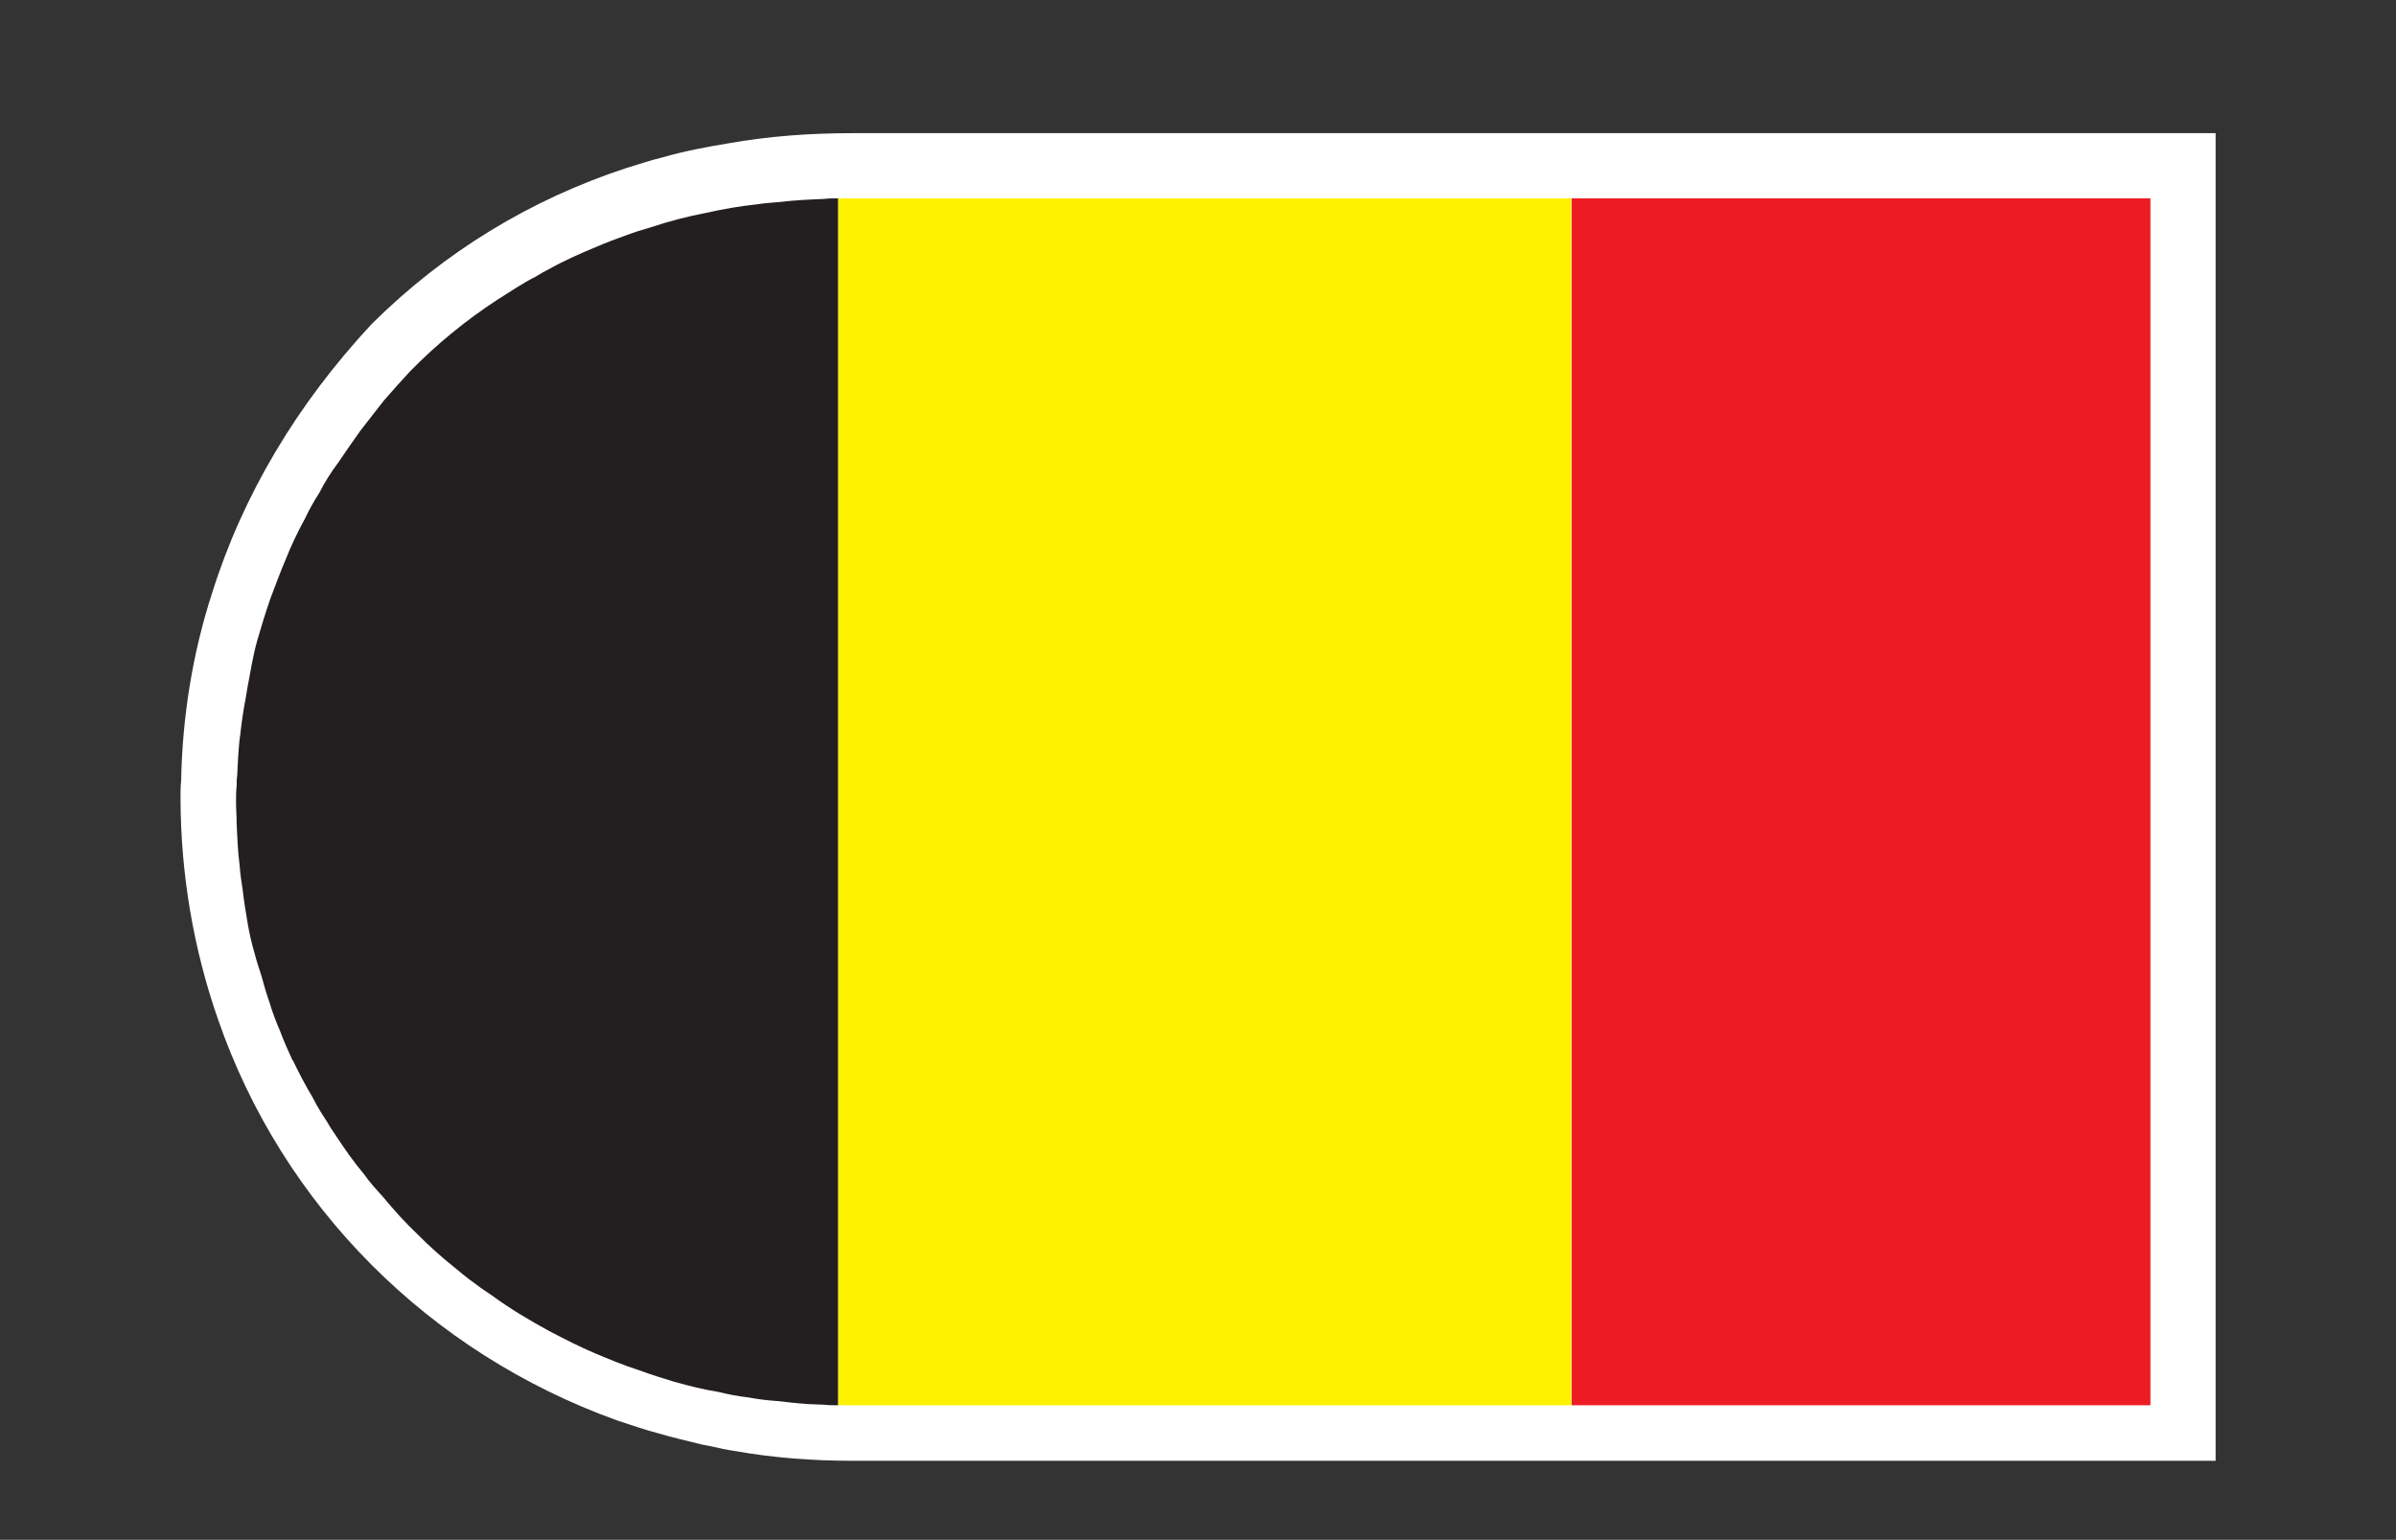
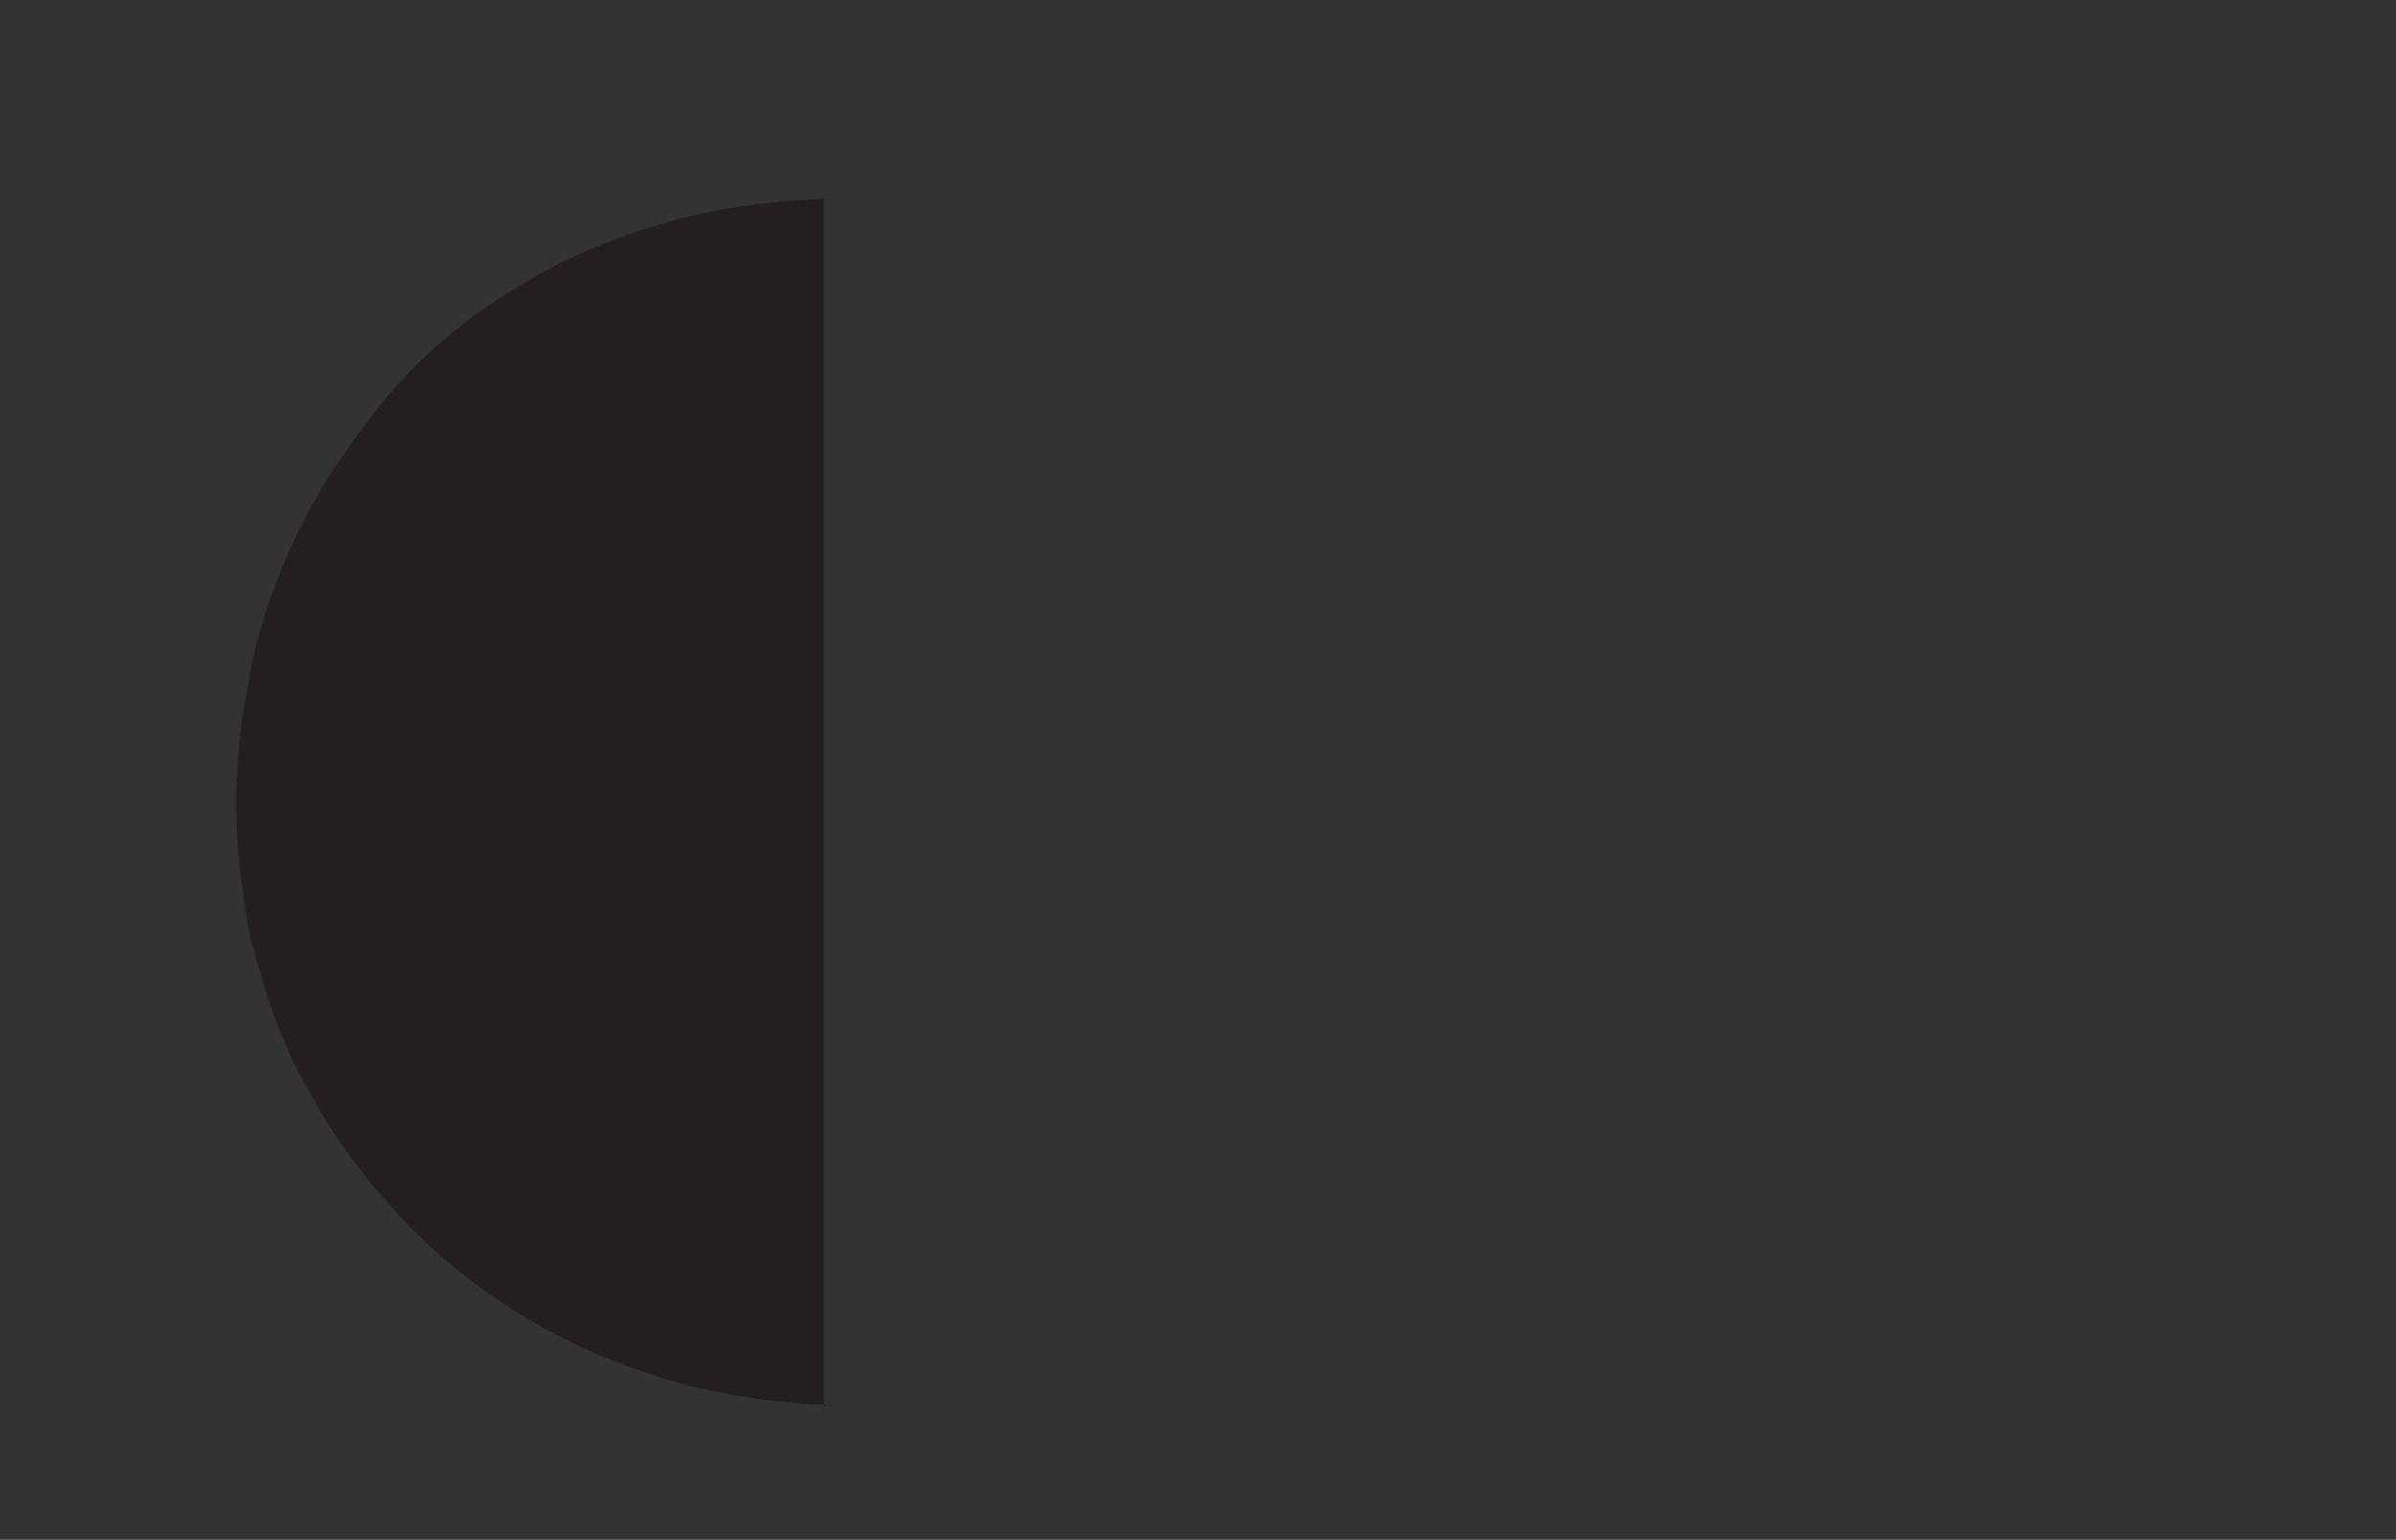
<svg xmlns="http://www.w3.org/2000/svg" viewBox="0 0 52.92 34.013" height="34.013" width="52.92" xml:space="preserve" id="svg2" version="1.1">
  <rect x="0" y="0" width="52.92" height="34.013" fill="#333333" stroke="none" />
  <defs id="defs6" />
  <g transform="matrix(1.333,0,0,-1.333,0,34.013)" id="g10">
    <g transform="scale(0.1)" id="g12">
-       <path id="path14" style="fill:#ffffff;fill-opacity:1;fill-rule:nonzero;stroke:none" d="M 367.109,233.094 V 13.098 H 141.211 c -6.602,0 -13.102,0.496 -19.301,1.598 -1.398,0.195 -2.801,0.5 -4.097,0.801 -0.504,0.102 -1,0.195 -1.504,0.293 -2.5,0.605 -5,1.203 -7.399,1.906 -2.301,0.594 -4.5,1.399 -6.699,2.102 -31.102,11.199 -55.398,35.496 -66.102,66.492 -4,11.504 -6.199,23.906 -6.199,36.902 0,0.801 0,1.7 0.102,2.5 0.199,10.704 1.899,21.204 5.102,31.106 5.098,16.297 14.098,31.394 26.496,44.695 12.101,12.004 26.301,20.598 42.102,25.801 2.004,0.598 4,1.301 6.098,1.797 3.504,1.008 7.101,1.699 10.8,2.305 6.7,1.203 13.602,1.699 20.602,1.699 h 225.898" />
-       <path id="path16" style="fill:#231f20;fill-opacity:1;fill-rule:nonzero;stroke:none" d="m 136.508,222.195 c -2.5,-0.105 -4.899,-0.203 -7.297,-0.507 -1.301,-0.098 -2.602,-0.196 -3.898,-0.399 -2.801,-0.293 -5.602,-0.793 -8.301,-1.398 -3.102,-0.594 -6.199,-1.395 -9.199,-2.403 -1.403,-0.398 -2.7,-0.8 -4.004,-1.297 -1.7,-0.597 -3.297,-1.203 -4.899,-1.894 -2.699,-1.106 -5.399,-2.305 -7.899,-3.703 -0.801,-0.399 -1.5,-0.801 -2.301,-1.297 -2.203,-1.106 -4.199,-2.5 -6.301,-3.801 -5.199,-3.406 -10,-7.305 -14.5,-11.902 -1.5,-1.602 -2.898,-3.203 -4.301,-4.805 -1.301,-1.699 -2.598,-3.293 -3.898,-5 -1.199,-1.699 -2.402,-3.398 -3.602,-5.195 -1.199,-1.602 -2.301,-3.301 -3.199,-5.098 -0.898,-1.406 -1.699,-2.805 -2.398,-4.308 -1.199,-2.196 -2.297,-4.493 -3.203,-6.797 -0.898,-2.098 -1.699,-4.297 -2.5,-6.395 -0.801,-2.305 -1.5,-4.601 -2.195,-7.004 -0.734,-2.625 -1.145,-5.332 -1.652,-8.015 -0.082,-0.5 -0.172,-0.989 -0.246,-1.485 -0.402,-2.101 -0.703,-4.101 -0.906,-6.094 -0.062,-0.332 -0.09,-0.664 -0.133,-0.988 -0.18,-1.824 -0.281,-3.648 -0.363,-5.484 v -0.238 c -0.102,-0.594 -0.102,-1.192 -0.102,-1.797 -0.102,-0.797 -0.102,-1.7 -0.102,-2.5 0,-1.297 0.102,-2.403 0.102,-3.602 0.102,-2.394 0.199,-4.797 0.5,-7.101 0.098,-1.395 0.301,-2.696 0.5,-3.993 0.199,-1.797 0.504,-3.601 0.801,-5.398 0.297,-1.801 0.699,-3.508 1.199,-5.207 0.301,-1.191 0.699,-2.394 1.098,-3.594 0.402,-1.504 0.801,-2.898 1.301,-4.309 0.504,-1.699 1.105,-3.289 1.801,-4.891 0.602,-1.602 1.301,-3.203 1.996,-4.707 0,-0.098 0,-0.098 0.105,-0.098 1,-2.102 2.098,-4.199 3.301,-6.203 0.398,-0.801 0.898,-1.695 1.402,-2.5 0.297,-0.496 0.594,-0.898 0.895,-1.395 0.402,-0.703 0.902,-1.504 1.402,-2.199 0.098,-0.203 0.297,-0.398 0.395,-0.602 1.402,-2.102 2.805,-4.106 4.406,-5.996 0.898,-1.301 1.996,-2.5 3.094,-3.703 1.805,-2.199 3.703,-4.297 5.805,-6.297 1.899,-1.906 3.898,-3.703 5.902,-5.305 1.195,-0.996 2.398,-2.004 3.695,-2.902 0.902,-0.703 1.801,-1.297 2.699,-1.895 3.004,-2.207 6.203,-4.102 9.504,-5.906 2.5,-1.301 5,-2.598 7.598,-3.691 2.403,-1.008 4.797,-2.004 7.297,-2.801 1.907,-0.707 3.805,-1.301 5.805,-1.906 2.5,-0.695 4.898,-1.301 7.398,-1.699 1.606,-0.398 3.2,-0.703 4.899,-0.898 1.601,-0.305 3.203,-0.496 4.801,-0.598 1.703,-0.203 3.5,-0.398 5.199,-0.508 0.801,0 1.707,-0.098 2.5,-0.098 0.797,-0.094 1.594,-0.094 2.387,-0.094 V 222.293 c -0.793,0 -1.59,0 -2.387,-0.098" />
-       <path id="path18" style="fill:#fff200;fill-opacity:1;fill-rule:nonzero;stroke:none" d="m 138.91,222.293 c -0.004,0 -0.008,0 -0.015,0 V 22.297 c 0.007,0 0.011,0 0.015,0 H 260.367 V 222.293 H 138.91" />
-       <path id="path20" style="fill:#ed1c24;fill-opacity:1;fill-rule:nonzero;stroke:none" d="m 260.41,22.297 h 95.899 V 222.293 H 260.41 V 22.297" />
+       <path id="path16" style="fill:#231f20;fill-opacity:1;fill-rule:nonzero;stroke:none" d="m 136.508,222.195 c -2.5,-0.105 -4.899,-0.203 -7.297,-0.507 -1.301,-0.098 -2.602,-0.196 -3.898,-0.399 -2.801,-0.293 -5.602,-0.793 -8.301,-1.398 -3.102,-0.594 -6.199,-1.395 -9.199,-2.403 -1.403,-0.398 -2.7,-0.8 -4.004,-1.297 -1.7,-0.597 -3.297,-1.203 -4.899,-1.894 -2.699,-1.106 -5.399,-2.305 -7.899,-3.703 -0.801,-0.399 -1.5,-0.801 -2.301,-1.297 -2.203,-1.106 -4.199,-2.5 -6.301,-3.801 -5.199,-3.406 -10,-7.305 -14.5,-11.902 -1.5,-1.602 -2.898,-3.203 -4.301,-4.805 -1.301,-1.699 -2.598,-3.293 -3.898,-5 -1.199,-1.699 -2.402,-3.398 -3.602,-5.195 -1.199,-1.602 -2.301,-3.301 -3.199,-5.098 -0.898,-1.406 -1.699,-2.805 -2.398,-4.308 -1.199,-2.196 -2.297,-4.493 -3.203,-6.797 -0.898,-2.098 -1.699,-4.297 -2.5,-6.395 -0.801,-2.305 -1.5,-4.601 -2.195,-7.004 -0.734,-2.625 -1.145,-5.332 -1.652,-8.015 -0.082,-0.5 -0.172,-0.989 -0.246,-1.485 -0.402,-2.101 -0.703,-4.101 -0.906,-6.094 -0.062,-0.332 -0.09,-0.664 -0.133,-0.988 -0.18,-1.824 -0.281,-3.648 -0.363,-5.484 v -0.238 c -0.102,-0.594 -0.102,-1.192 -0.102,-1.797 -0.102,-0.797 -0.102,-1.7 -0.102,-2.5 0,-1.297 0.102,-2.403 0.102,-3.602 0.102,-2.394 0.199,-4.797 0.5,-7.101 0.098,-1.395 0.301,-2.696 0.5,-3.993 0.199,-1.797 0.504,-3.601 0.801,-5.398 0.297,-1.801 0.699,-3.508 1.199,-5.207 0.301,-1.191 0.699,-2.394 1.098,-3.594 0.402,-1.504 0.801,-2.898 1.301,-4.309 0.504,-1.699 1.105,-3.289 1.801,-4.891 0.602,-1.602 1.301,-3.203 1.996,-4.707 0,-0.098 0,-0.098 0.105,-0.098 1,-2.102 2.098,-4.199 3.301,-6.203 0.398,-0.801 0.898,-1.695 1.402,-2.5 0.297,-0.496 0.594,-0.898 0.895,-1.395 0.402,-0.703 0.902,-1.504 1.402,-2.199 0.098,-0.203 0.297,-0.398 0.395,-0.602 1.402,-2.102 2.805,-4.106 4.406,-5.996 0.898,-1.301 1.996,-2.5 3.094,-3.703 1.805,-2.199 3.703,-4.297 5.805,-6.297 1.899,-1.906 3.898,-3.703 5.902,-5.305 1.195,-0.996 2.398,-2.004 3.695,-2.902 0.902,-0.703 1.801,-1.297 2.699,-1.895 3.004,-2.207 6.203,-4.102 9.504,-5.906 2.5,-1.301 5,-2.598 7.598,-3.691 2.403,-1.008 4.797,-2.004 7.297,-2.801 1.907,-0.707 3.805,-1.301 5.805,-1.906 2.5,-0.695 4.898,-1.301 7.398,-1.699 1.606,-0.398 3.2,-0.703 4.899,-0.898 1.601,-0.305 3.203,-0.496 4.801,-0.598 1.703,-0.203 3.5,-0.398 5.199,-0.508 0.801,0 1.707,-0.098 2.5,-0.098 0.797,-0.094 1.594,-0.094 2.387,-0.094 c -0.793,0 -1.59,0 -2.387,-0.098" />
    </g>
  </g>
</svg>